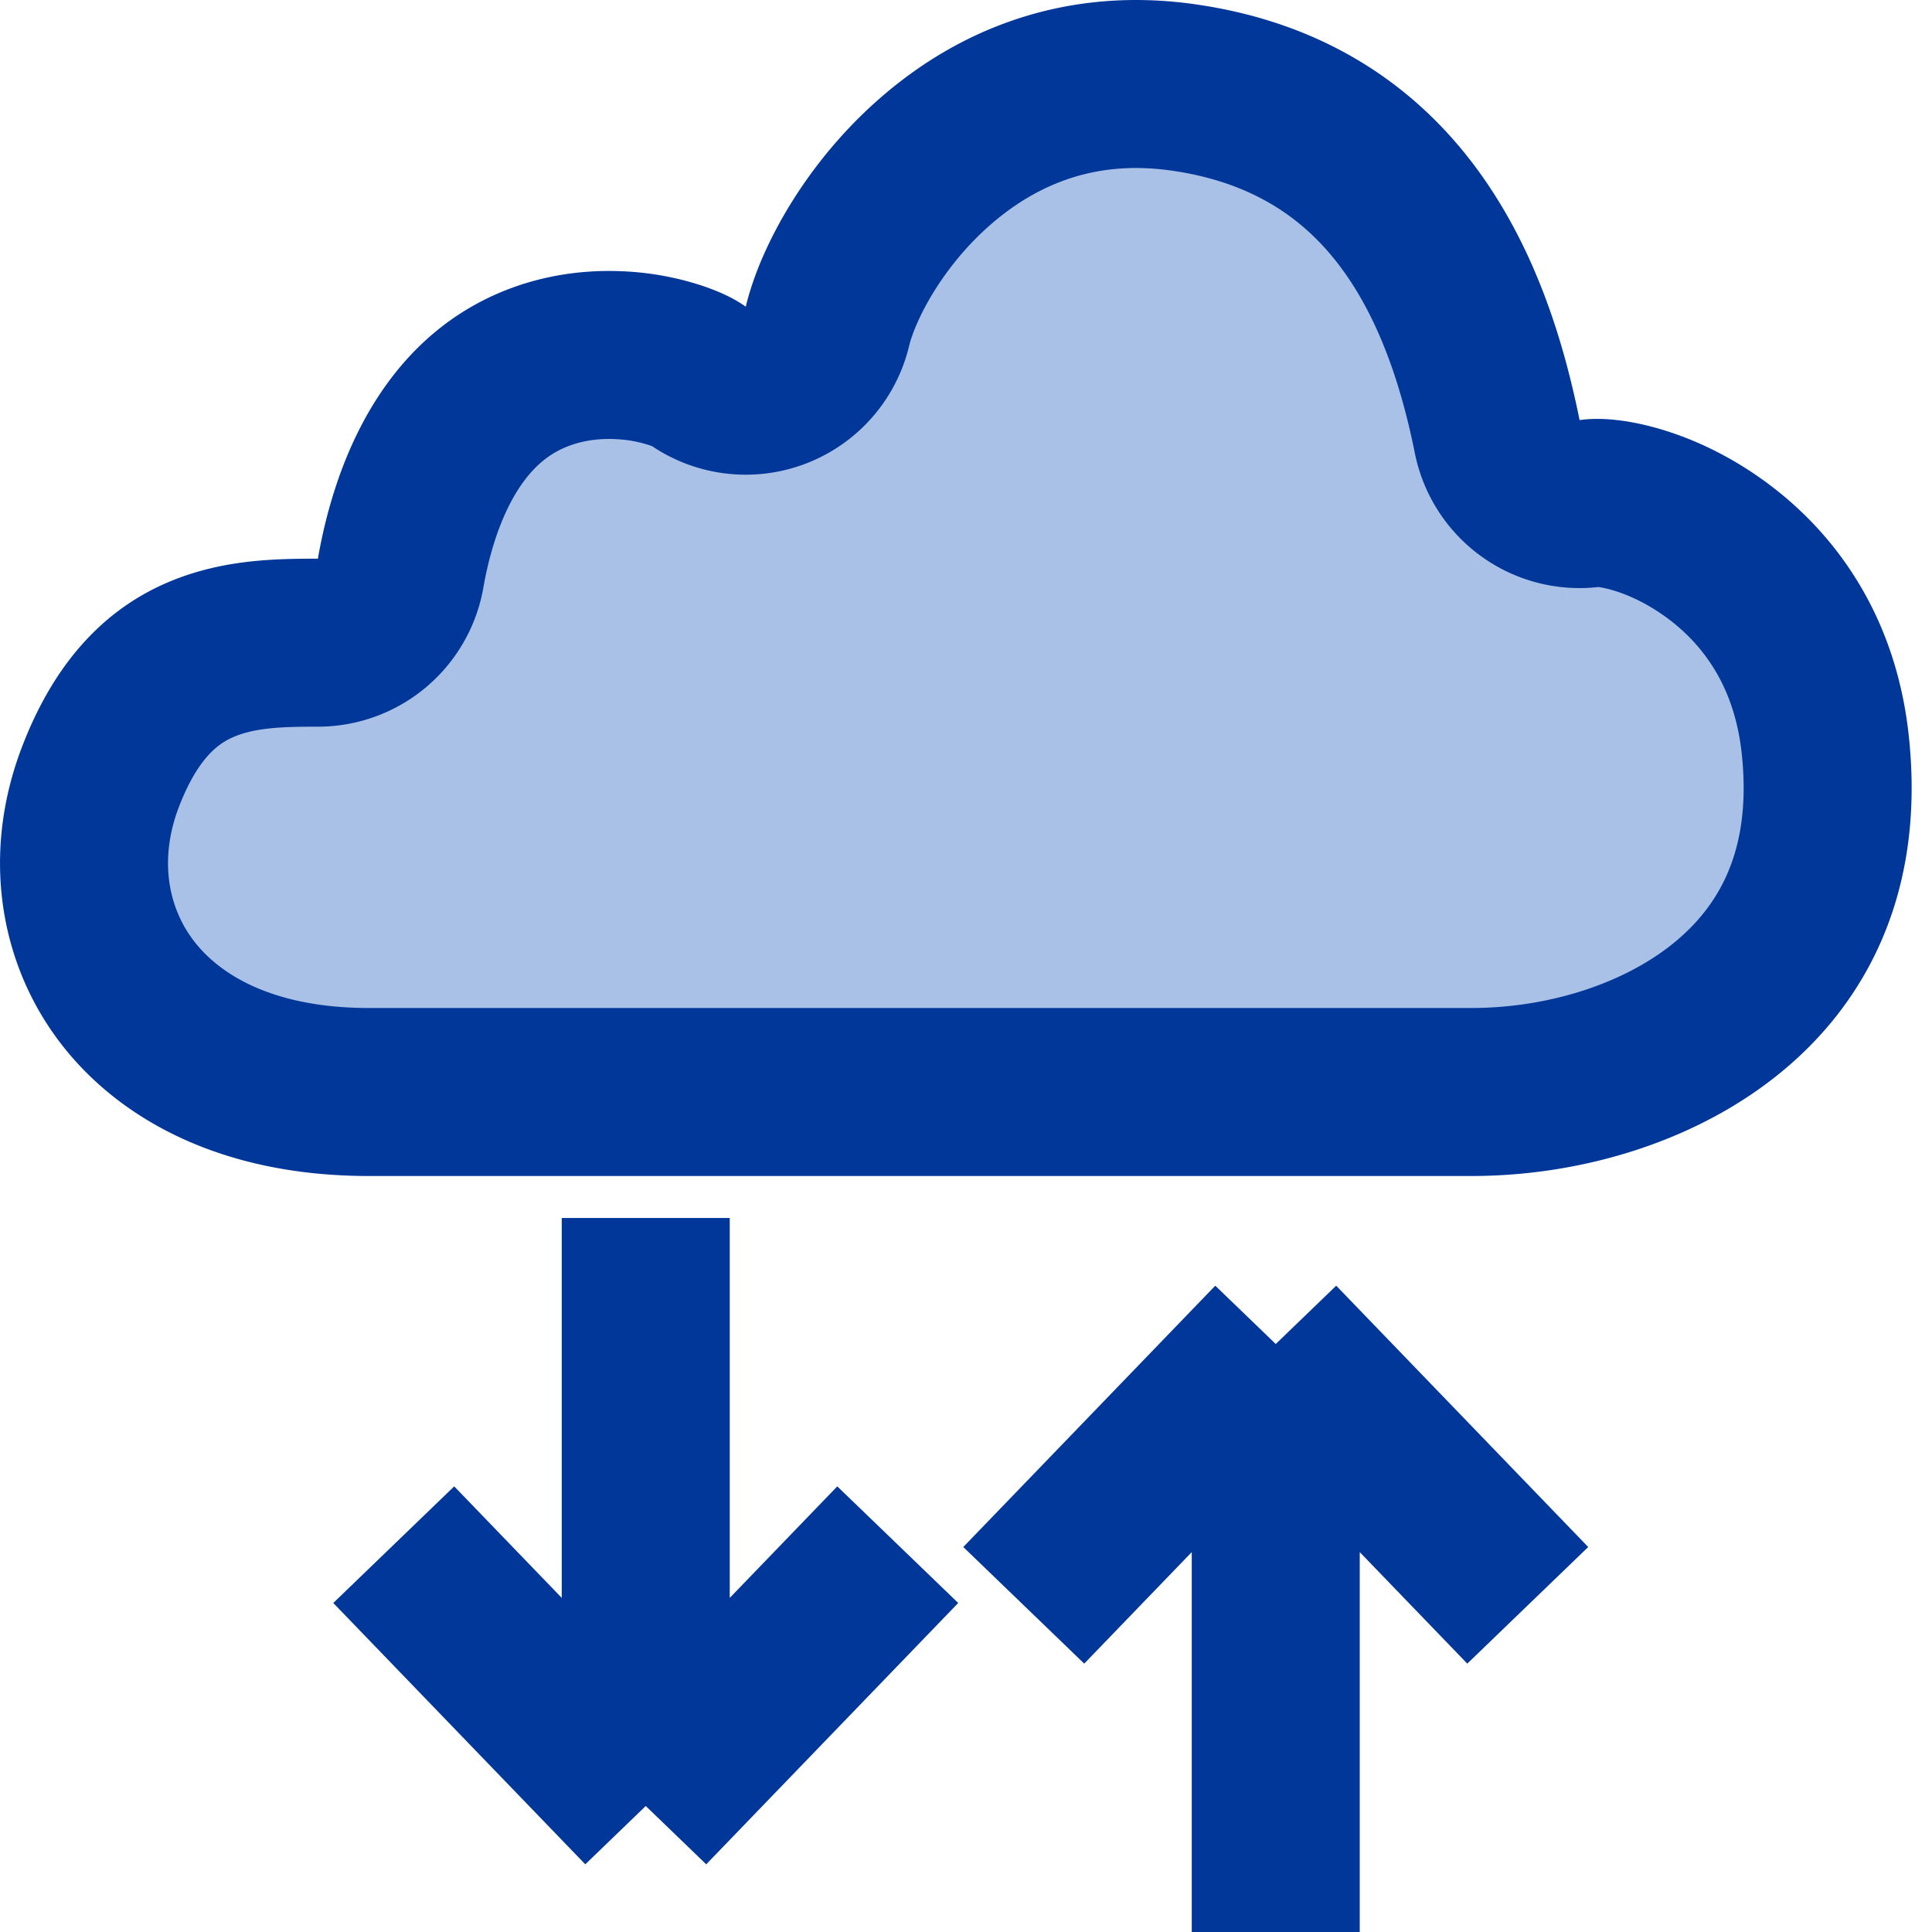
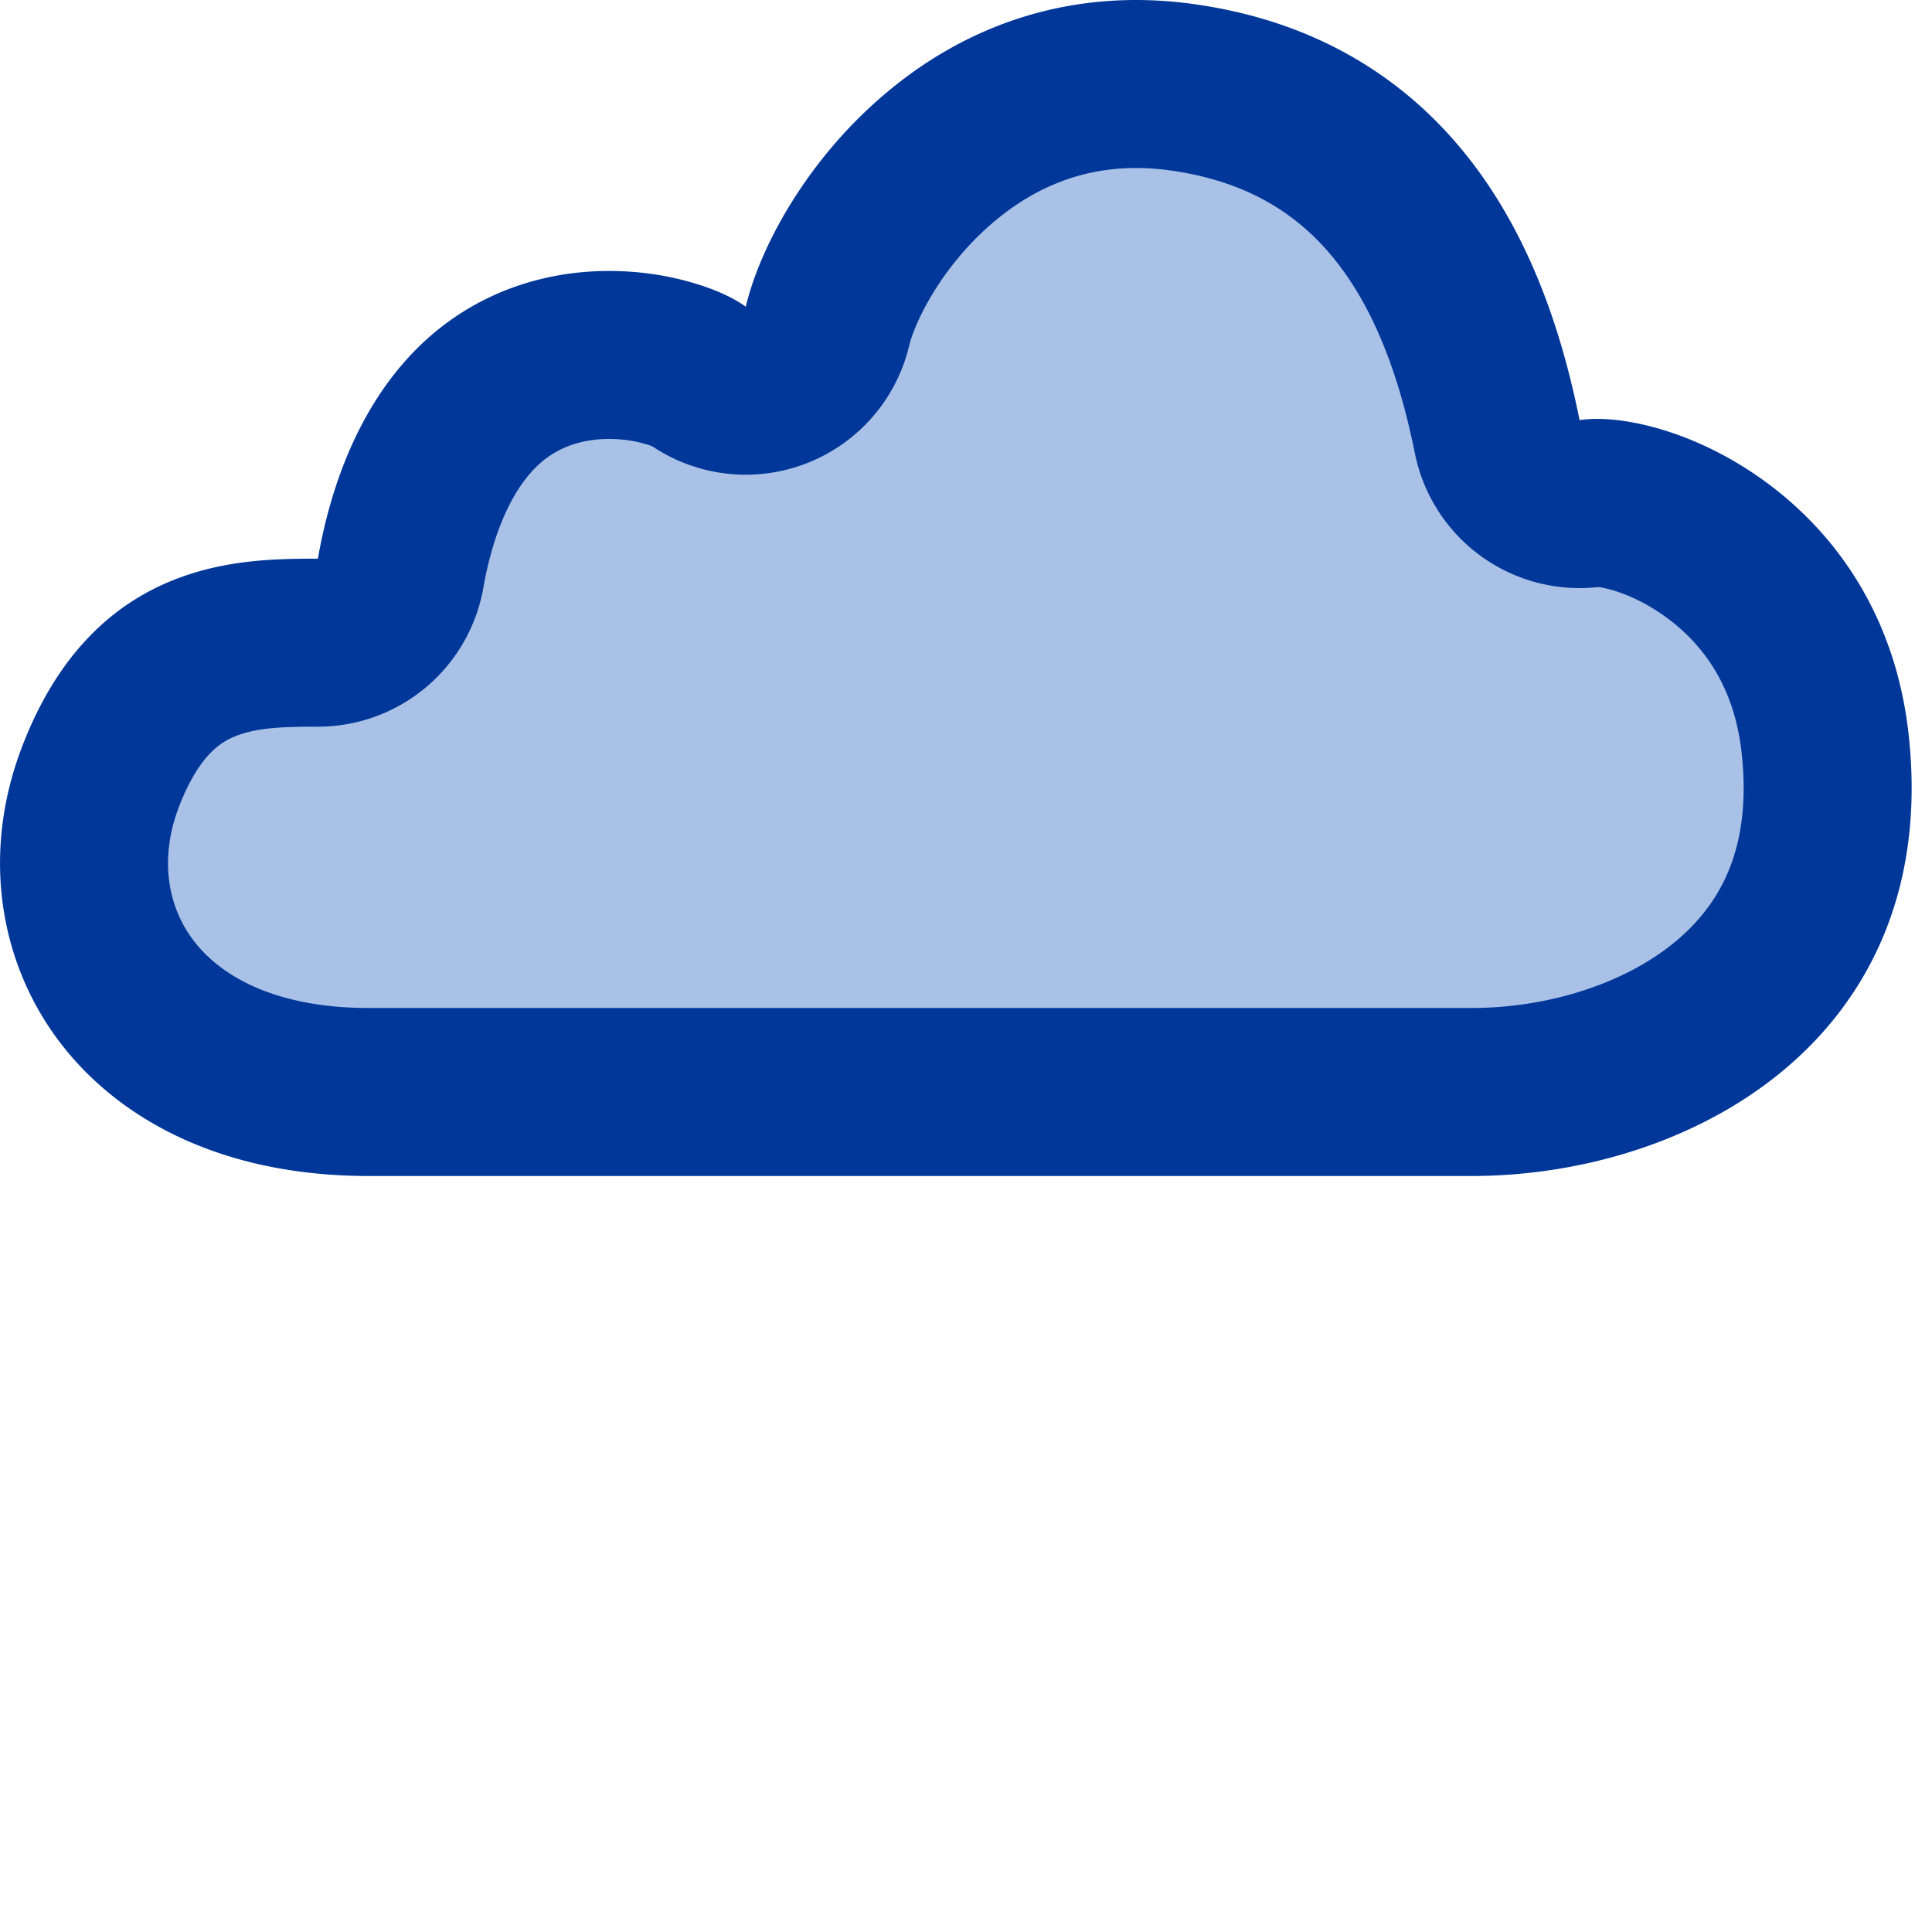
<svg xmlns="http://www.w3.org/2000/svg" viewBox="0 0 46 46" fill="none" height="46" width="46">
  <path d="M7.569 15.302a2 2 0 0 0 1.97-1.657c.249-1.427.911-3.591 2.683-4.608.88-.506 1.848-.64 2.721-.567a4.98 4.98 0 0 1 1.127.225c.152.05.275.101.367.145.046.022.08.041.105.056l.034.021a2 2 0 0 0 3.125-1.148c.245-1.022 1.12-2.685 2.622-3.973 1.444-1.239 3.386-2.068 5.859-1.713 4.949.71 6.726 4.635 7.466 8.313a2 2 0 0 0 2.244 1.586c.38-.055 1.665.142 2.995 1.127 1.227.908 2.327 2.377 2.57 4.609.32 2.937-.71 4.908-2.246 6.204C39.595 25.285 37.282 26 35.031 26H8.782c-2.966 0-4.84-1.124-5.826-2.477-1-1.372-1.257-3.205-.57-5.01.672-1.764 1.6-2.469 2.398-2.809.902-.384 1.853-.402 2.786-.402Z" stroke-width="4" stroke-linejoin="round" stroke="#003799" fill="#A9C1E6" />
-   <path d="M30.375 46V32m0 0-6 6.222m6-6.222 6 6.222m-21-9.222v14m0 0 6-6.222m-6 6.222-6-6.222" stroke-width="4" stroke="#003799" />
</svg>